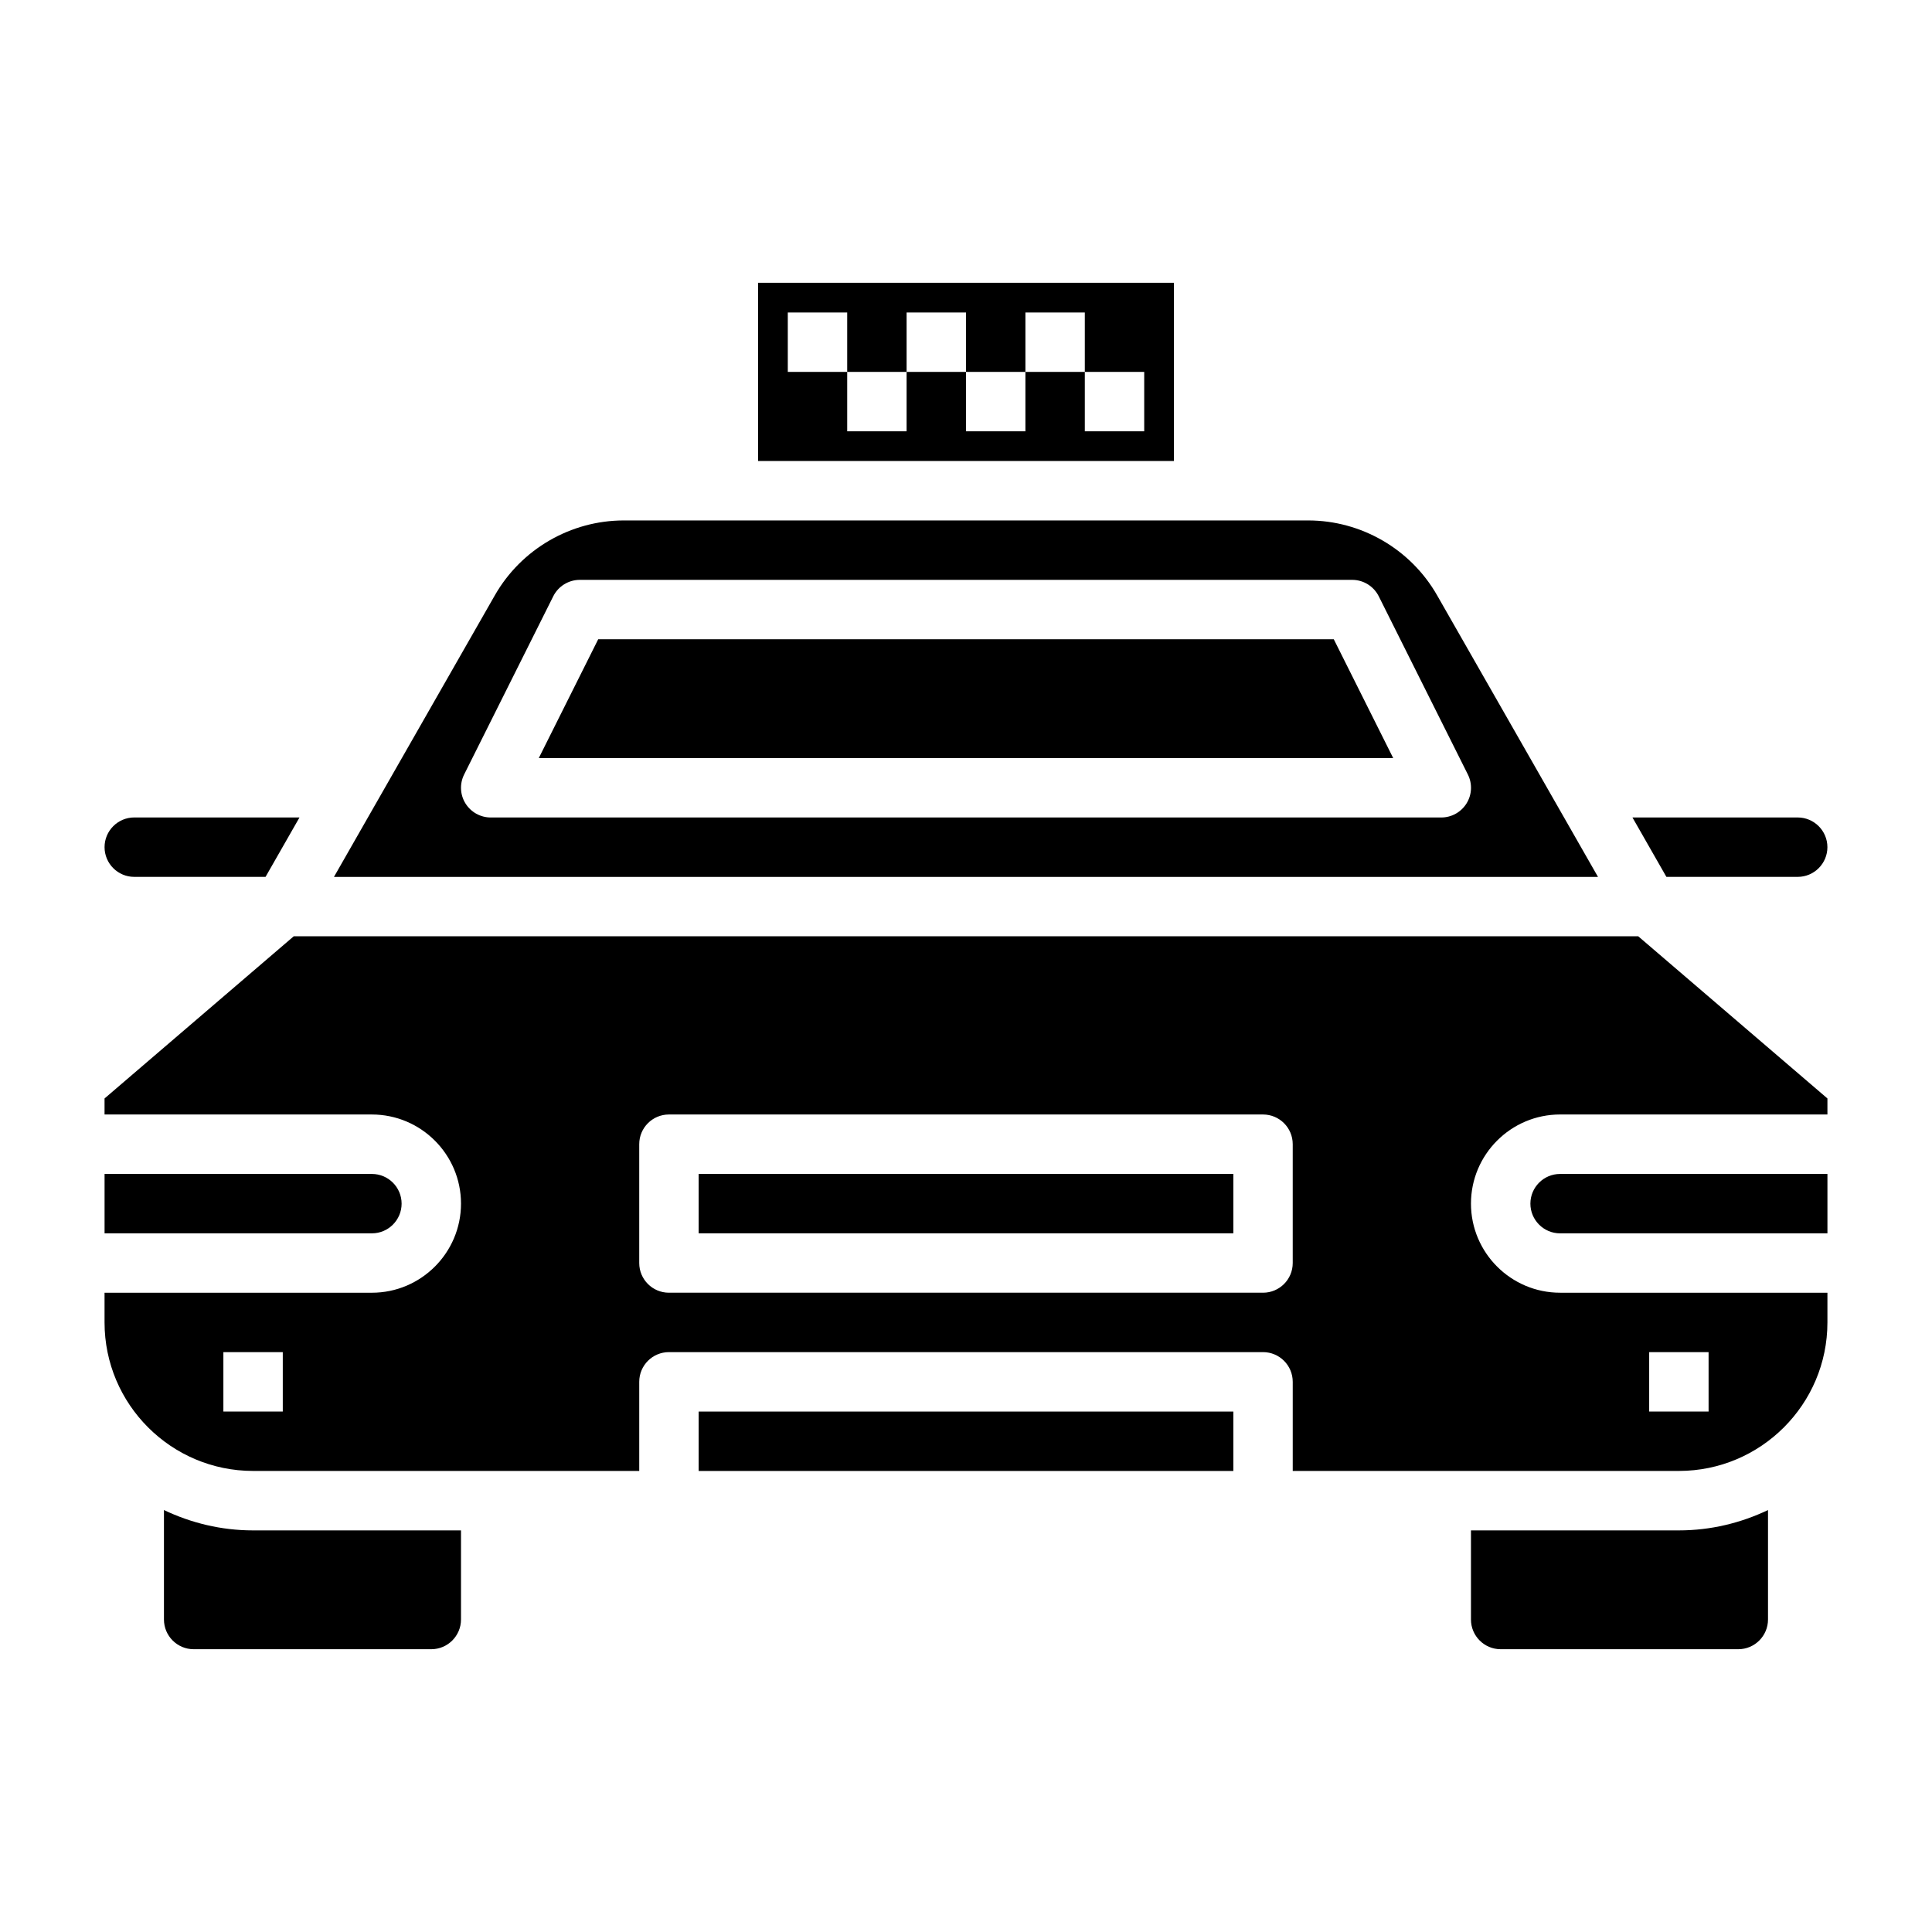
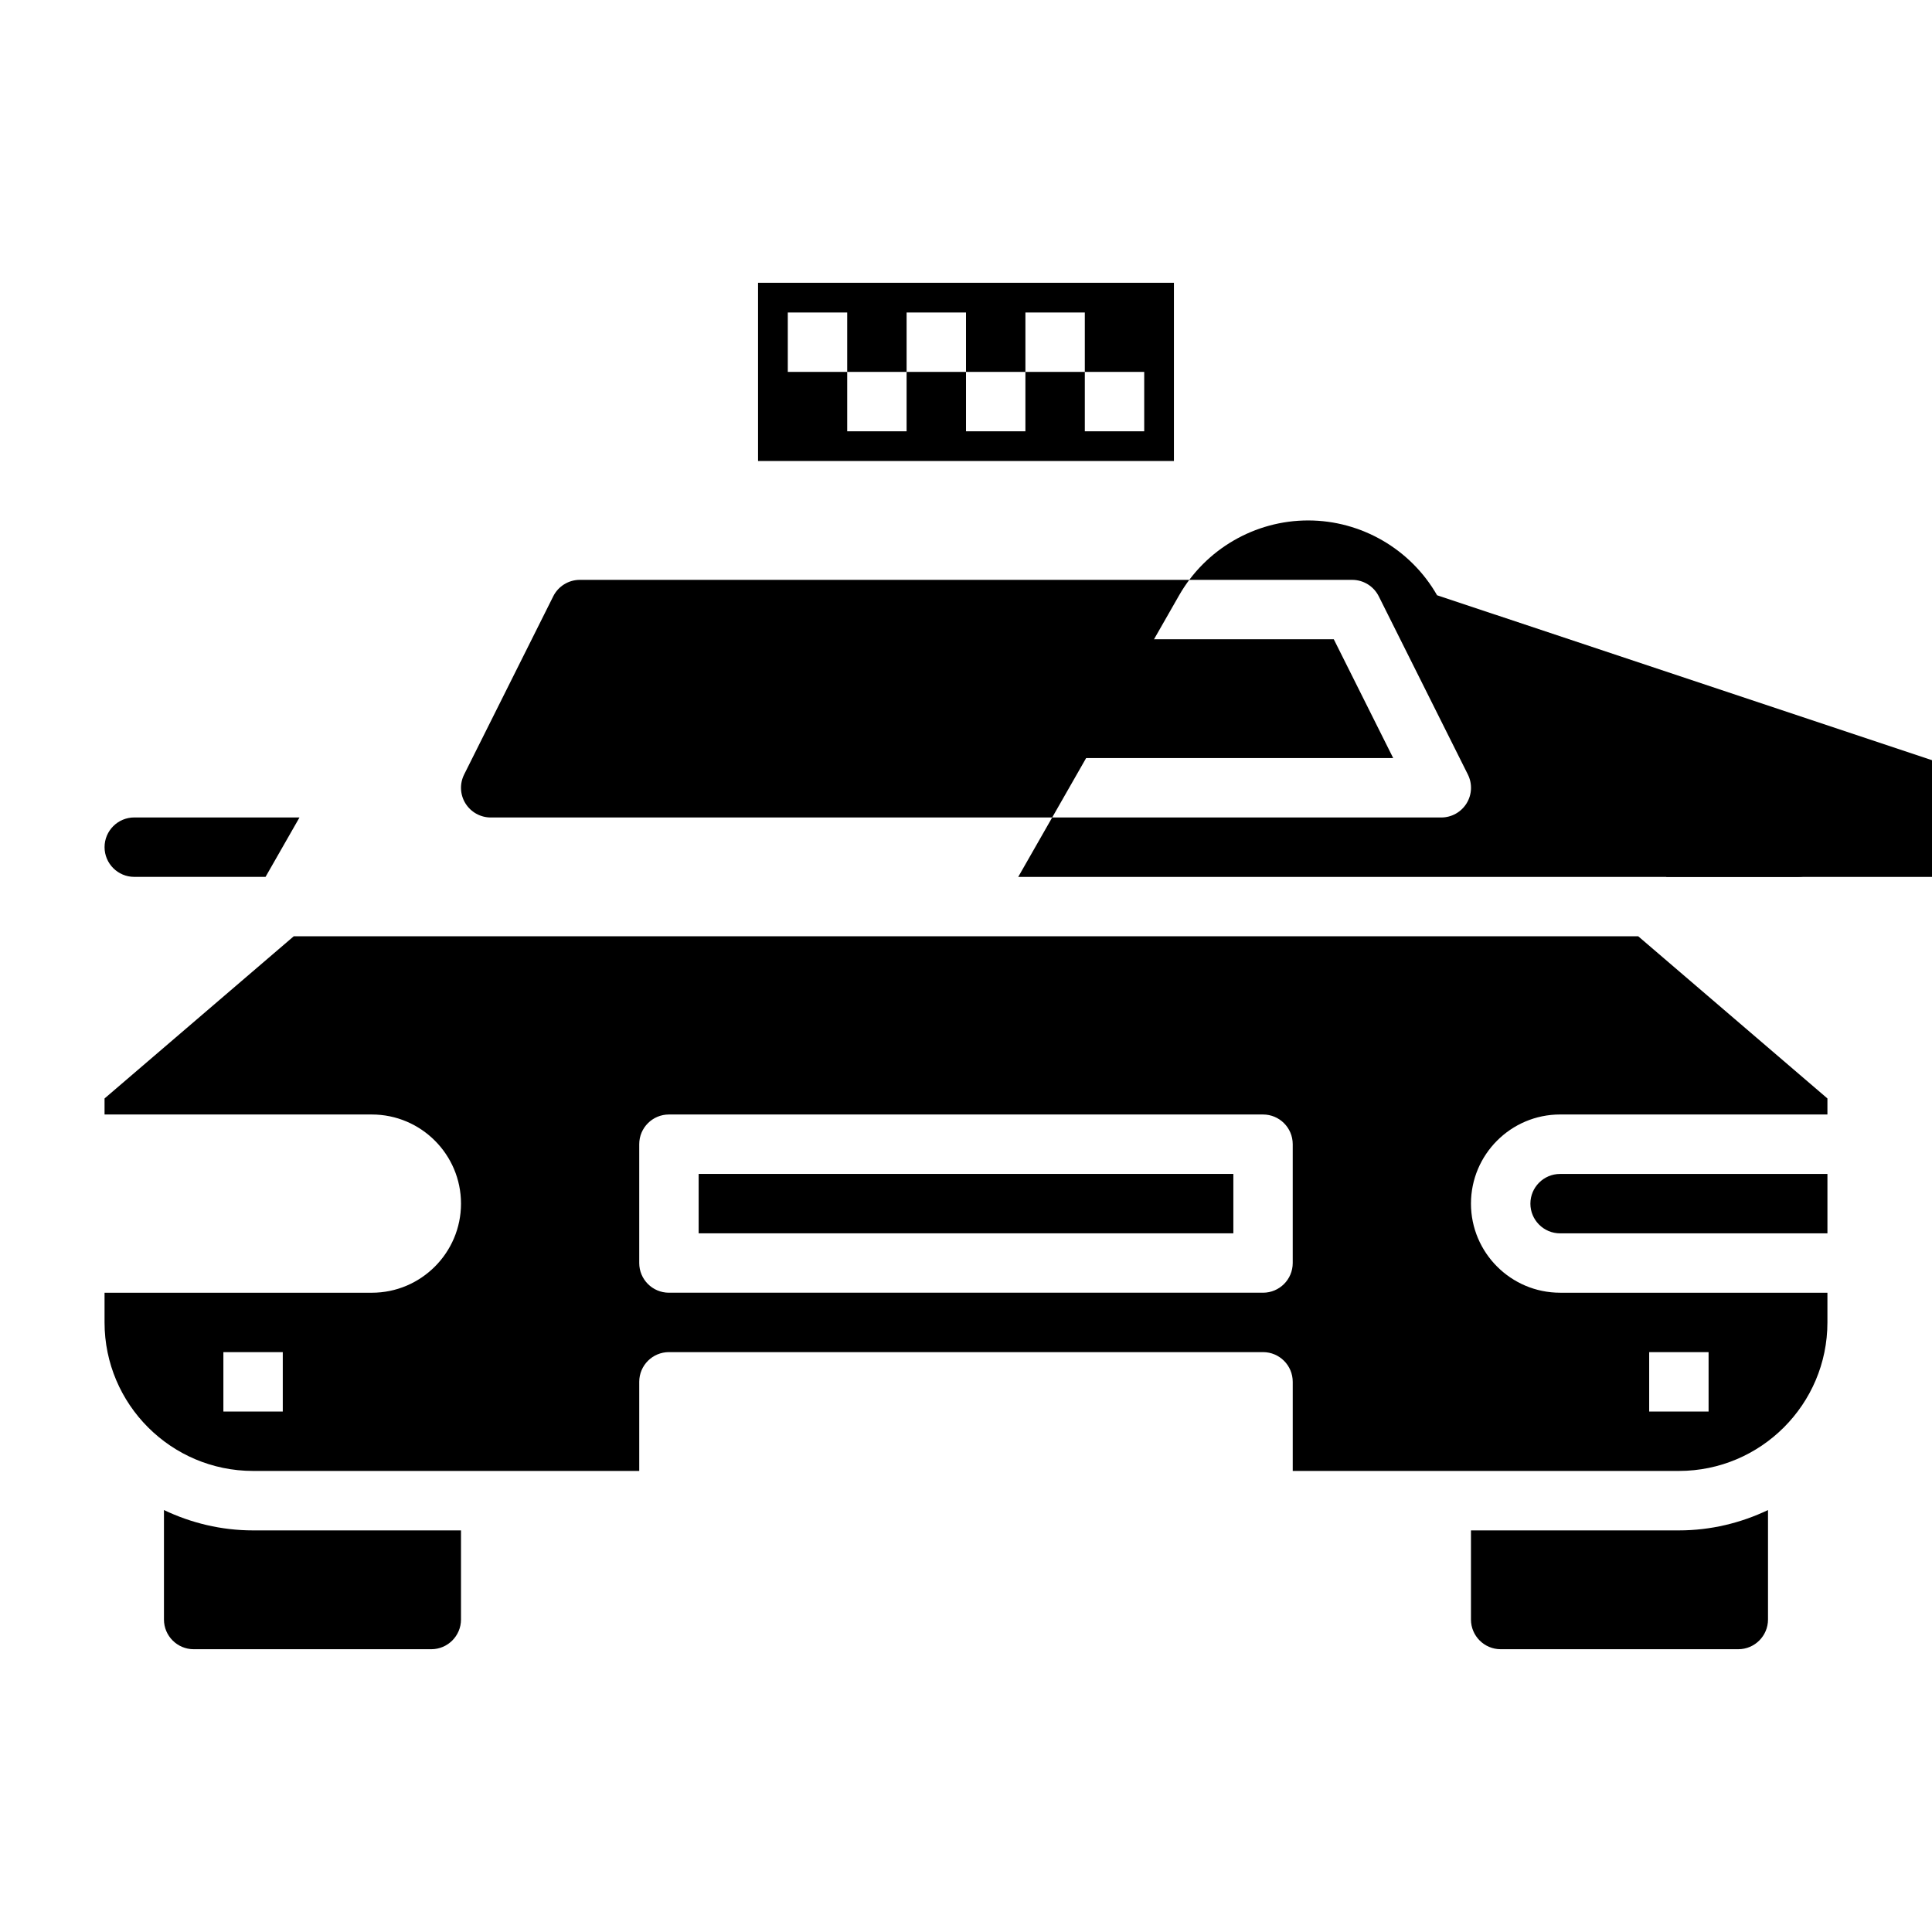
<svg xmlns="http://www.w3.org/2000/svg" fill="#000000" width="800px" height="800px" version="1.1" viewBox="144 144 512 512">
  <g>
-     <path d="m250.43 462.98c0-4.336-3.527-7.871-7.871-7.871l-70.848-0.004v15.742h70.848c4.344 0.004 7.871-3.531 7.871-7.867z" />
-     <path d="m524.84 301.75c-6.988-12.23-20.082-19.828-34.172-19.828h-181.34c-14.09 0-27.184 7.598-34.18 19.828l-42.645 74.637h334.98zm1.109 58.891h-251.9c-2.731 0-5.258-1.418-6.699-3.731-1.441-2.32-1.566-5.219-0.348-7.66l23.617-47.23c1.336-2.668 4.062-4.352 7.047-4.352h204.67c2.984 0 5.707 1.684 7.047 4.352l23.617 47.23c1.219 2.441 1.094 5.336-0.348 7.66-1.441 2.316-3.969 3.731-6.703 3.731z" />
+     <path d="m524.84 301.75c-6.988-12.23-20.082-19.828-34.172-19.828c-14.09 0-27.184 7.598-34.18 19.828l-42.645 74.637h334.98zm1.109 58.891h-251.9c-2.731 0-5.258-1.418-6.699-3.731-1.441-2.32-1.566-5.219-0.348-7.66l23.617-47.23c1.336-2.668 4.062-4.352 7.047-4.352h204.67c2.984 0 5.707 1.684 7.047 4.352l23.617 47.23c1.219 2.441 1.094 5.336-0.348 7.66-1.441 2.316-3.969 3.731-6.703 3.731z" />
    <path d="m187.45 544.18v29.008c0 4.336 3.527 7.871 7.871 7.871h62.977c4.344 0 7.871-3.535 7.871-7.871v-23.617h-55.102c-8.453 0-16.445-1.977-23.617-5.391z" />
    <path d="m179.58 376.38h34.793l8.996-15.742-43.789-0.004c-4.344 0-7.871 3.535-7.871 7.871 0 4.34 3.527 7.875 7.871 7.875z" />
    <path d="m620.41 376.38c4.344 0 7.871-3.535 7.871-7.871 0-4.336-3.527-7.871-7.871-7.871h-43.793l8.996 15.742z" />
    <path d="m455.1 218.94h-110.21v47.23h110.21zm-7.871 39.359h-15.742v-15.742h-15.742v15.742h-15.742v-15.742h-15.742v15.742h-15.742v-15.742h-15.742v-15.742h15.742v15.742h15.742v-15.742h15.742v15.742h15.742v-15.742h15.742v15.742h15.742z" />
    <path d="m302.53 313.41-15.746 31.488h226.43l-15.746-31.488z" />
    <path d="m573.18 392.12h-351.33l-50.145 42.984v4.25h70.848c13.02 0 23.617 10.598 23.617 23.617 0 13.02-10.598 23.617-23.617 23.617l-70.848-0.004v7.871c0 21.703 17.656 39.359 39.359 39.359h102.34v-23.617c0-4.344 3.519-7.871 7.871-7.871h157.44c4.352 0 7.871 3.527 7.871 7.871v23.617h102.34c21.703 0 39.359-17.656 39.359-39.359v-7.871h-70.848c-13.02 0-23.617-10.598-23.617-23.617 0-13.02 10.598-23.617 23.617-23.617h70.848v-4.25l-50.145-42.98zm-354.24 125.95h-15.742v-15.742h15.742zm362.11-15.742h15.742v15.742h-15.742zm-94.465-23.617c0 4.344-3.519 7.871-7.871 7.871h-157.44c-4.352 0-7.871-3.527-7.871-7.871v-31.488c0-4.344 3.519-7.871 7.871-7.871h157.44c4.352 0 7.871 3.527 7.871 7.871z" />
    <path d="m549.57 462.98c0 4.336 3.527 7.871 7.871 7.871h70.848v-15.742h-70.848c-4.344-0.004-7.871 3.531-7.871 7.871z" />
    <path d="m329.15 455.1h141.7v15.742h-141.7z" />
    <path d="m533.82 549.57v23.617c0 4.336 3.527 7.871 7.871 7.871h62.977c4.344 0 7.871-3.535 7.871-7.871v-29.008c-7.172 3.414-15.16 5.391-23.617 5.391z" />
-     <path d="m329.15 518.08h141.7v15.742h-141.7z" />
  </g>
</svg>